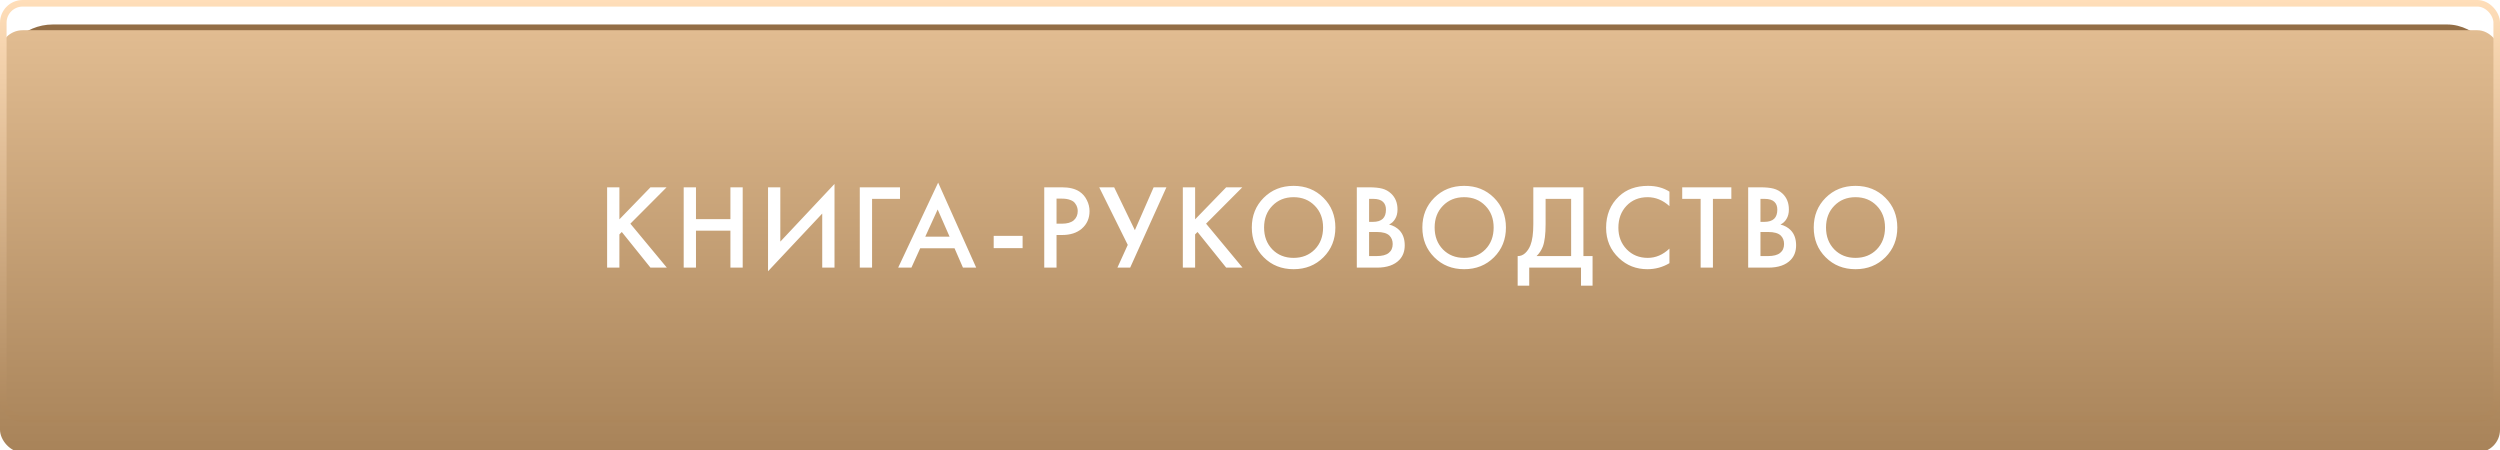
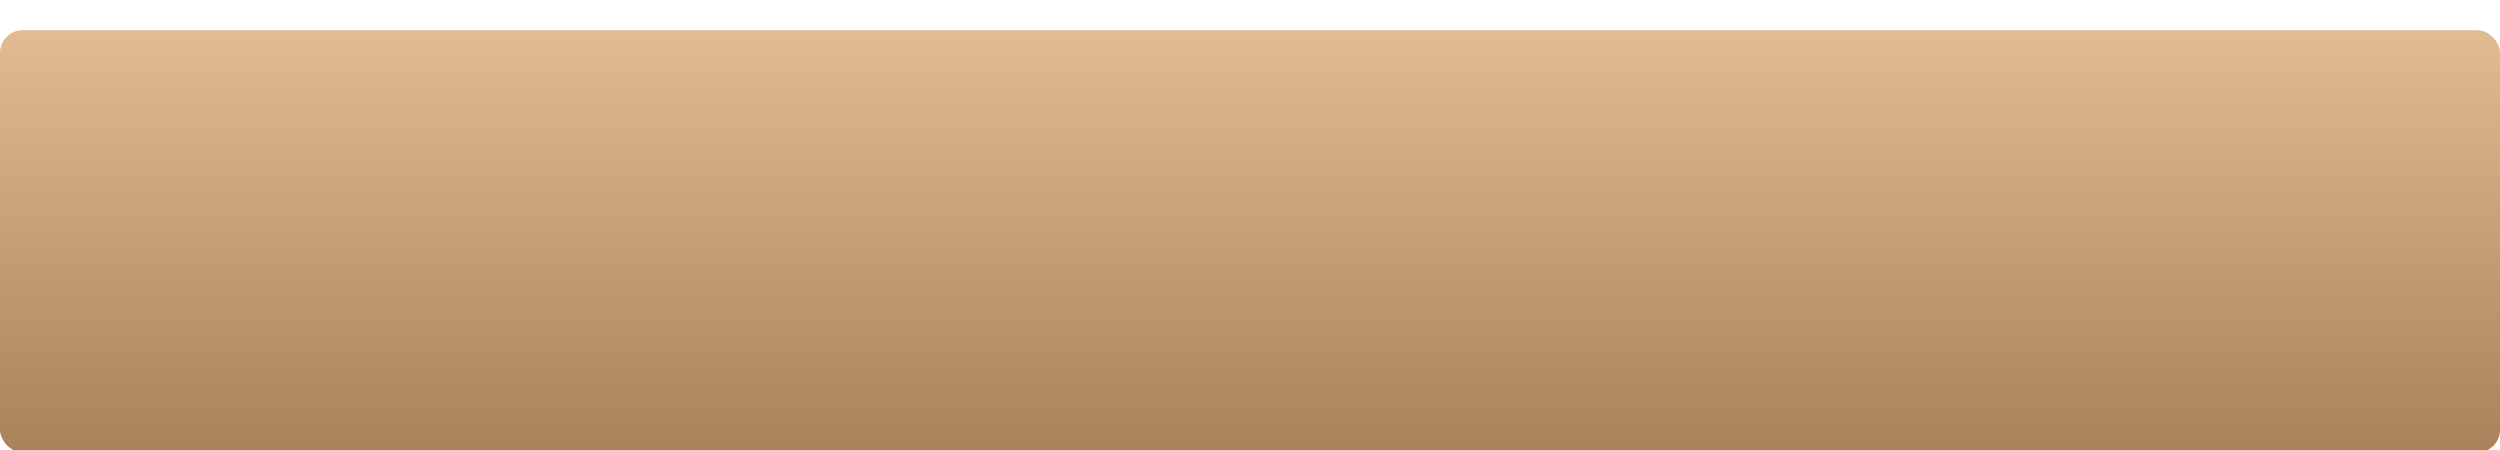
<svg xmlns="http://www.w3.org/2000/svg" width="300" height="54" viewBox="0 0 300 54" fill="none">
-   <rect y="2.937" width="300" height="50.662" rx="6.348" fill="#936E46" />
  <g filter="url(#filter0_i_602_20)">
    <rect width="300" height="50.662" rx="2.72" fill="url(#paint0_linear_602_20)" />
  </g>
-   <rect x="0.395" y="0.395" width="299.211" height="49.872" rx="2.326" stroke="url(#paint1_linear_602_20)" stroke-width="0.789" />
-   <path d="M74.328 22.477V26.321L78.056 22.477H79.992L75.643 26.841L80.021 32.116H78.056L74.617 27.838L74.328 28.127V32.116H72.854V22.477H74.328ZM83.517 22.477V26.292H87.65V22.477H89.124V32.116H87.65V27.679H83.517V32.116H82.043V22.477H83.517ZM98.667 32.116V25.627L92.164 32.549V22.477H93.638V28.994L100.141 22.073V32.116H98.667ZM103.174 32.116V22.477H108.001V23.864H104.648V32.116H103.174ZM115.555 32.116L114.543 29.789H110.425L109.37 32.116H107.78L112.578 21.914L117.144 32.116H115.555ZM111.032 28.402H113.951L112.52 25.136L111.032 28.402ZM119.243 29.775V28.301H122.712V29.775H119.243ZM125.31 22.477H127.435C128.321 22.477 129.024 22.651 129.544 22.997C129.93 23.258 130.224 23.599 130.426 24.023C130.638 24.438 130.744 24.876 130.744 25.338C130.744 26.205 130.431 26.909 129.805 27.448C129.217 27.949 128.432 28.2 127.449 28.2H126.784V32.116H125.31V22.477ZM126.784 23.835V26.841H127.449C128.066 26.841 128.533 26.706 128.851 26.437C129.169 26.157 129.328 25.786 129.328 25.324C129.328 25.16 129.304 25.006 129.255 24.861C129.217 24.717 129.135 24.563 129.01 24.399C128.894 24.226 128.701 24.091 128.432 23.994C128.162 23.889 127.83 23.835 127.435 23.835H126.784ZM131.907 22.477H133.699L136.184 27.622L138.438 22.477H139.97L135.62 32.116H134.089L135.331 29.385L131.907 22.477ZM143.414 22.477V26.321L147.142 22.477H149.078L144.729 26.841L149.107 32.116H147.142L143.703 27.838L143.414 28.127V32.116H141.94V22.477H143.414ZM151.646 23.734C152.6 22.781 153.794 22.304 155.23 22.304C156.665 22.304 157.86 22.781 158.814 23.734C159.767 24.688 160.244 25.878 160.244 27.304C160.244 28.73 159.767 29.919 158.814 30.873C157.86 31.827 156.665 32.304 155.23 32.304C153.794 32.304 152.6 31.827 151.646 30.873C150.692 29.919 150.216 28.73 150.216 27.304C150.216 25.878 150.692 24.688 151.646 23.734ZM152.687 29.934C153.351 30.608 154.199 30.945 155.23 30.945C156.261 30.945 157.108 30.608 157.773 29.934C158.438 29.25 158.77 28.373 158.77 27.304C158.77 26.234 158.438 25.363 157.773 24.688C157.108 24.004 156.261 23.662 155.23 23.662C154.199 23.662 153.351 24.004 152.687 24.688C152.022 25.363 151.69 26.234 151.69 27.304C151.69 28.373 152.022 29.25 152.687 29.934ZM162.817 22.477H164.277C164.932 22.477 165.461 22.53 165.866 22.636C166.271 22.742 166.627 22.94 166.935 23.229C167.446 23.71 167.701 24.346 167.701 25.136C167.701 25.589 167.605 25.969 167.412 26.278C167.239 26.576 166.998 26.798 166.69 26.942C167.191 27.068 167.605 27.299 167.933 27.636C168.356 28.079 168.568 28.681 168.568 29.442C168.568 30.146 168.356 30.724 167.933 31.176C167.335 31.803 166.434 32.116 165.23 32.116H162.817V22.477ZM164.291 23.864V26.625H164.739C165.278 26.625 165.678 26.499 165.938 26.249C166.189 26.008 166.314 25.642 166.314 25.151C166.314 24.756 166.198 24.447 165.967 24.226C165.717 23.985 165.327 23.864 164.797 23.864H164.291ZM164.291 27.838V30.729H165.187C165.852 30.729 166.338 30.603 166.646 30.353C166.964 30.102 167.123 29.746 167.123 29.283C167.123 28.869 166.993 28.532 166.733 28.272C166.434 27.983 165.929 27.838 165.216 27.838H164.291ZM172.114 23.734C173.068 22.781 174.262 22.304 175.698 22.304C177.133 22.304 178.328 22.781 179.282 23.734C180.235 24.688 180.712 25.878 180.712 27.304C180.712 28.73 180.235 29.919 179.282 30.873C178.328 31.827 177.133 32.304 175.698 32.304C174.262 32.304 173.068 31.827 172.114 30.873C171.16 29.919 170.683 28.73 170.683 27.304C170.683 25.878 171.16 24.688 172.114 23.734ZM173.154 29.934C173.819 30.608 174.667 30.945 175.698 30.945C176.729 30.945 177.576 30.608 178.241 29.934C178.906 29.25 179.238 28.373 179.238 27.304C179.238 26.234 178.906 25.363 178.241 24.688C177.576 24.004 176.729 23.662 175.698 23.662C174.667 23.662 173.819 24.004 173.154 24.688C172.49 25.363 172.157 26.234 172.157 27.304C172.157 28.373 172.49 29.25 173.154 29.934ZM183.998 22.477H190.01V30.729H191.108V34.283H189.721V32.116H183.507V34.283H182.119V30.729C182.447 30.738 182.746 30.622 183.015 30.382C183.285 30.131 183.497 29.813 183.651 29.428C183.882 28.84 183.998 27.997 183.998 26.899V22.477ZM185.472 23.864V26.899C185.472 28.103 185.361 28.999 185.14 29.587C184.966 30.03 184.716 30.411 184.388 30.729H188.536V23.864H185.472ZM200.333 22.997V24.732C199.543 24.019 198.671 23.662 197.717 23.662C196.677 23.662 195.829 24.009 195.174 24.703C194.529 25.387 194.206 26.263 194.206 27.333C194.206 28.363 194.538 29.226 195.203 29.919C195.868 30.603 196.711 30.945 197.732 30.945C198.686 30.945 199.553 30.574 200.333 29.832V31.581C199.524 32.063 198.642 32.304 197.688 32.304C196.349 32.304 195.213 31.86 194.278 30.974C193.247 30.011 192.732 28.797 192.732 27.333C192.732 25.791 193.247 24.534 194.278 23.561C195.164 22.723 196.325 22.304 197.761 22.304C198.753 22.304 199.61 22.535 200.333 22.997ZM207.762 23.864H205.551V32.116H204.077V23.864H201.866V22.477H207.762V23.864ZM209.781 22.477H211.241C211.896 22.477 212.426 22.53 212.83 22.636C213.235 22.742 213.592 22.94 213.9 23.229C214.41 23.71 214.666 24.346 214.666 25.136C214.666 25.589 214.569 25.969 214.377 26.278C214.203 26.576 213.962 26.798 213.654 26.942C214.155 27.068 214.569 27.299 214.897 27.636C215.321 28.079 215.533 28.681 215.533 29.442C215.533 30.146 215.321 30.724 214.897 31.176C214.3 31.803 213.399 32.116 212.195 32.116H209.781V22.477ZM211.255 23.864V26.625H211.703C212.243 26.625 212.643 26.499 212.903 26.249C213.153 26.008 213.278 25.642 213.278 25.151C213.278 24.756 213.163 24.447 212.932 24.226C212.681 23.985 212.291 23.864 211.761 23.864H211.255ZM211.255 27.838V30.729H212.151C212.816 30.729 213.303 30.603 213.611 30.353C213.929 30.102 214.088 29.746 214.088 29.283C214.088 28.869 213.958 28.532 213.698 28.272C213.399 27.983 212.893 27.838 212.18 27.838H211.255ZM219.078 23.734C220.032 22.781 221.227 22.304 222.662 22.304C224.098 22.304 225.292 22.781 226.246 23.734C227.2 24.688 227.677 25.878 227.677 27.304C227.677 28.73 227.2 29.919 226.246 30.873C225.292 31.827 224.098 32.304 222.662 32.304C221.227 32.304 220.032 31.827 219.078 30.873C218.125 29.919 217.648 28.73 217.648 27.304C217.648 25.878 218.125 24.688 219.078 23.734ZM220.119 29.934C220.784 30.608 221.631 30.945 222.662 30.945C223.693 30.945 224.541 30.608 225.206 29.934C225.87 29.25 226.203 28.373 226.203 27.304C226.203 26.234 225.87 25.363 225.206 24.688C224.541 24.004 223.693 23.662 222.662 23.662C221.631 23.662 220.784 24.004 220.119 24.688C219.454 25.363 219.122 26.234 219.122 27.304C219.122 28.373 219.454 29.25 220.119 29.934Z" fill="white" />
  <defs>
    <filter id="filter0_i_602_20" x="0" y="0" width="300" height="54.289" filterUnits="userSpaceOnUse" color-interpolation-filters="sRGB">
      <feFlood flood-opacity="0" result="BackgroundImageFix" />
      <feBlend mode="normal" in="SourceGraphic" in2="BackgroundImageFix" result="shape" />
      <feColorMatrix in="SourceAlpha" type="matrix" values="0 0 0 0 0 0 0 0 0 0 0 0 0 0 0 0 0 0 127 0" result="hardAlpha" />
      <feOffset dy="3.627" />
      <feGaussianBlur stdDeviation="4.534" />
      <feComposite in2="hardAlpha" operator="arithmetic" k2="-1" k3="1" />
      <feColorMatrix type="matrix" values="0 0 0 0 1 0 0 0 0 1 0 0 0 0 1 0 0 0 0.15 0" />
      <feBlend mode="normal" in2="shape" result="effect1_innerShadow_602_20" />
    </filter>
    <linearGradient id="paint0_linear_602_20" x1="150" y1="0" x2="150" y2="50.662" gradientUnits="userSpaceOnUse">
      <stop stop-color="#E1BC91" />
      <stop offset="1" stop-color="#A88359" />
    </linearGradient>
    <linearGradient id="paint1_linear_602_20" x1="150" y1="0" x2="150" y2="50.662" gradientUnits="userSpaceOnUse">
      <stop stop-color="#FFDEB9" />
      <stop offset="1" stop-color="#AC865B" />
    </linearGradient>
  </defs>
</svg>